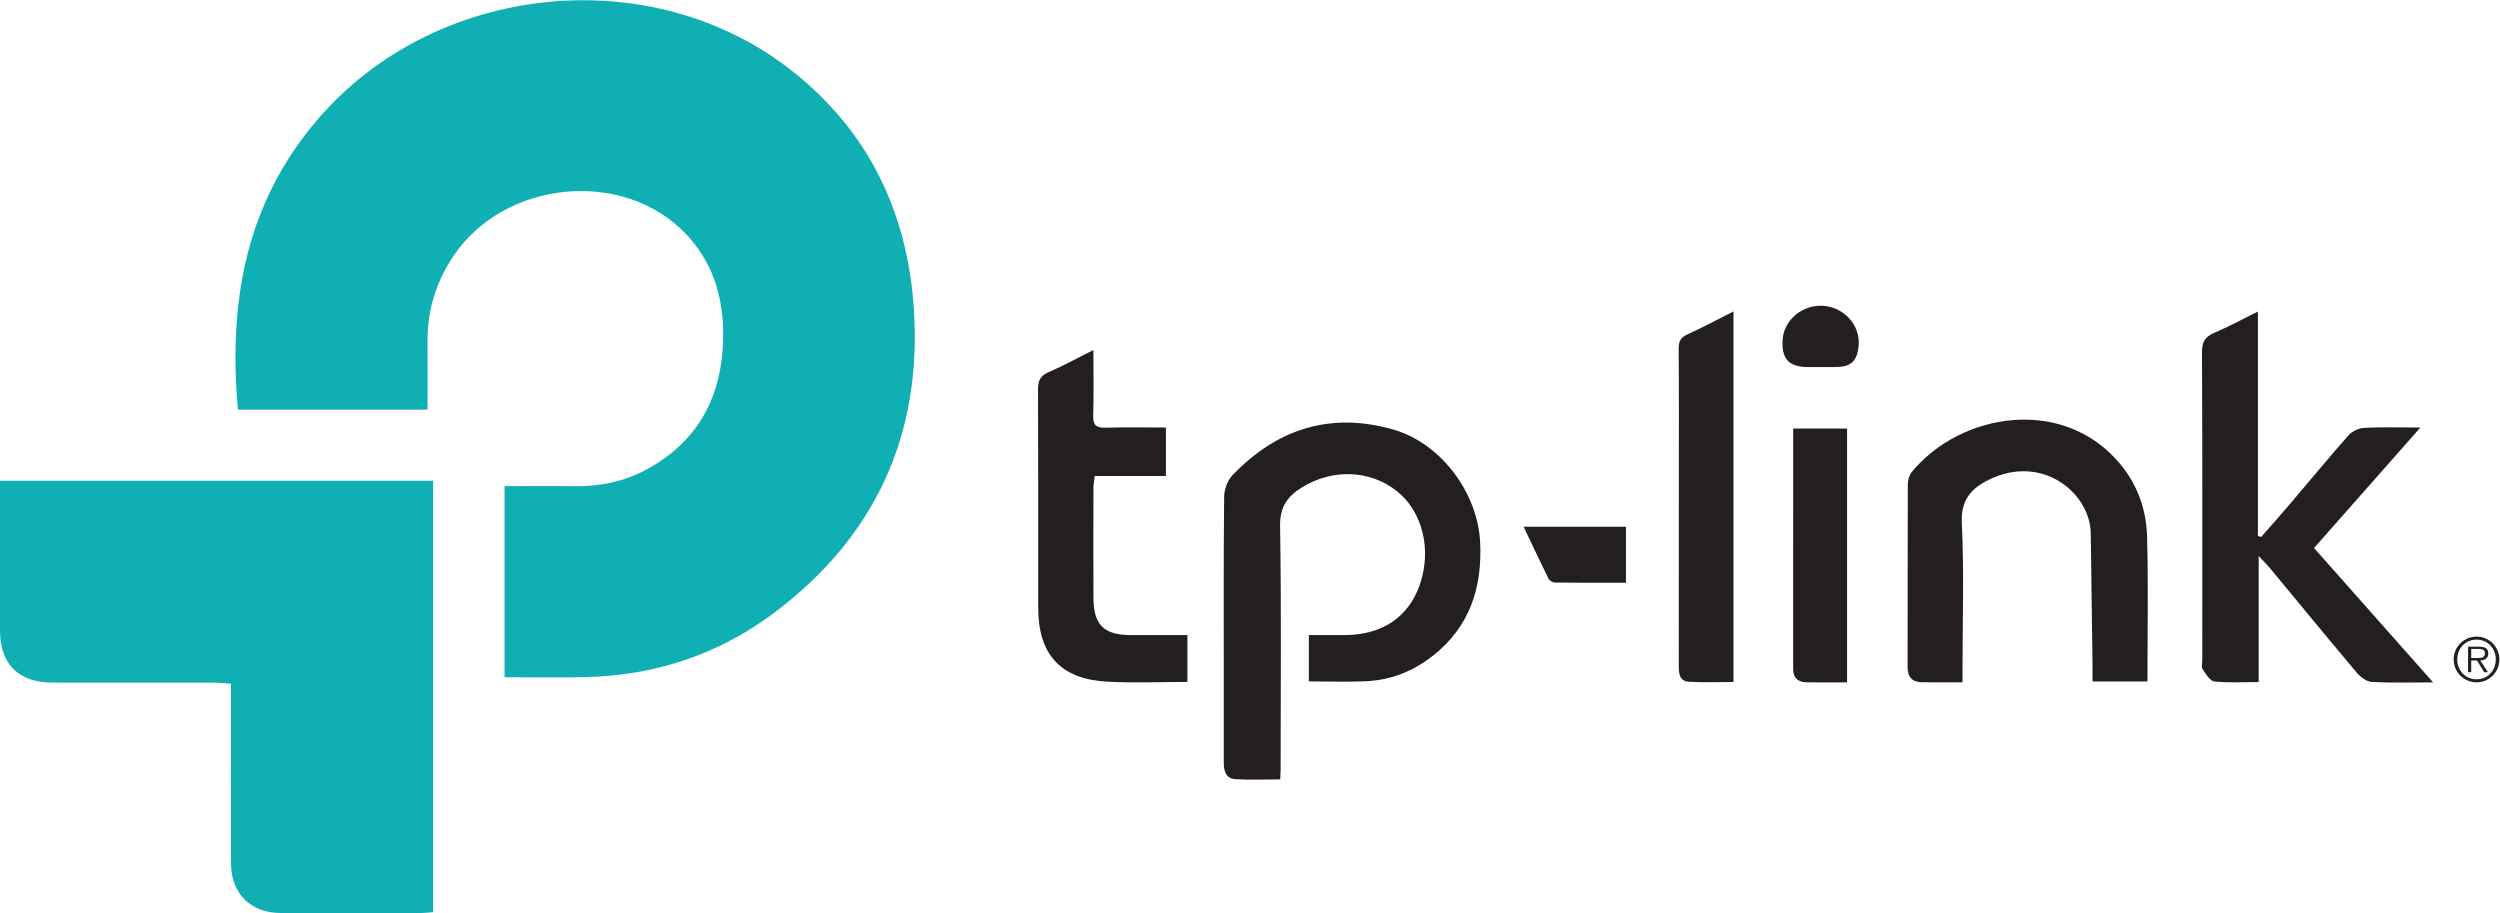
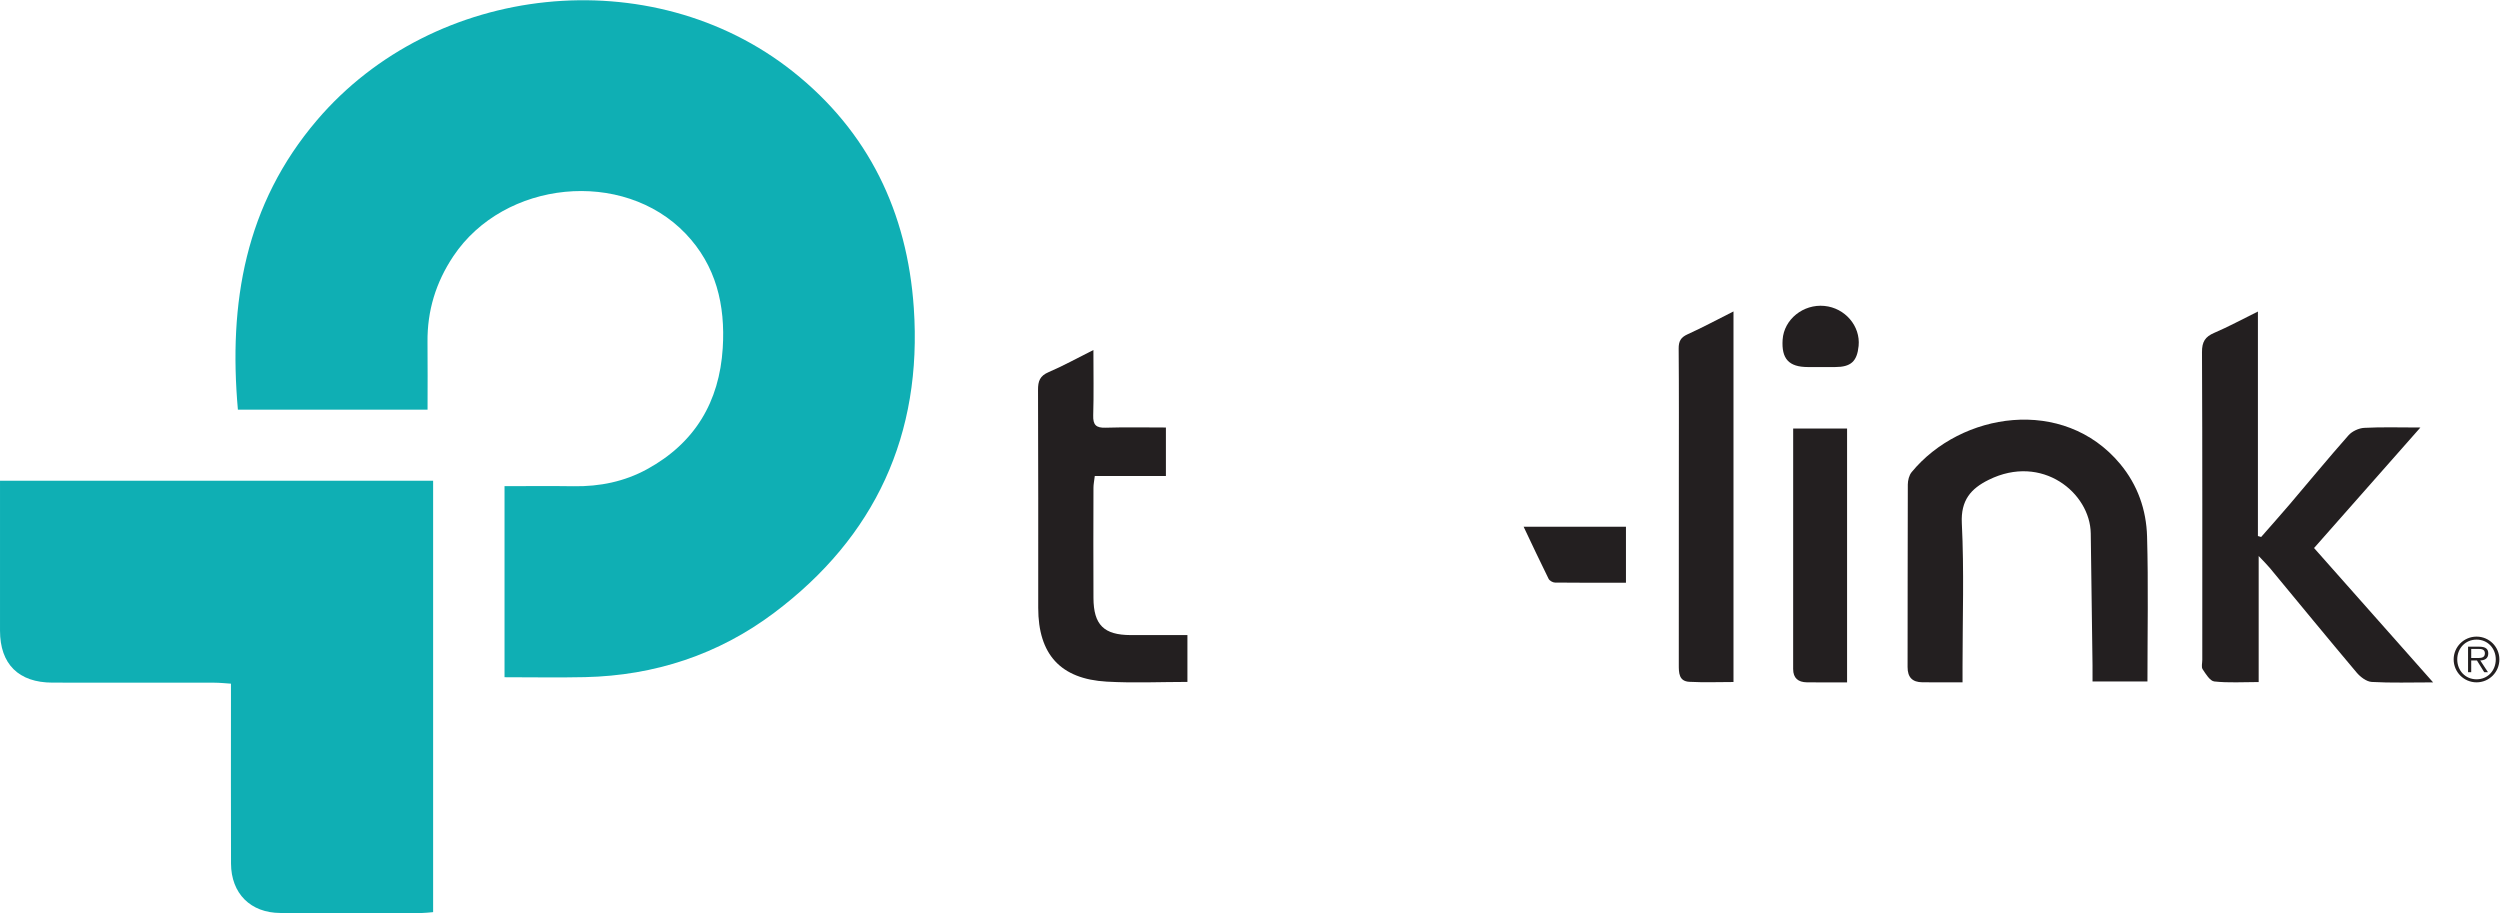
<svg xmlns="http://www.w3.org/2000/svg" viewBox="0 0 680.467 248.52" height="248.52" width="680.467" xml:space="preserve" id="svg2" version="1.1">
  <defs id="defs6" />
  <g transform="matrix(1.333,0,0,-1.333,0,248.52)" id="g10">
    <g transform="scale(0.1)" id="g12">
      <path id="path14" style="fill:#0fafb4;fill-opacity:1;fill-rule:nonzero;stroke:none" d="m 1030.21,481.539 c 0,130.691 0,258.473 0,390.133 47.4,0 94.4,0.558 141.37,-0.149 52.91,-0.793 103.36,9.418 149.69,34.782 97.42,53.34 147.58,137.075 154.51,247.265 5.53,87.79 -13.51,168.56 -75.72,233.65 -127.97,133.91 -370.74,109.35 -474.478,-46.13 -35.648,-53.43 -53.344,-111.37 -52.641,-175.42 0.5,-45.33 0.098,-90.67 0.098,-137.82 -130.32,0 -258.684,0 -387.273,0 -19.321,217.72 14.597,418.95 161.593,591.25 239.688,280.95 682.901,328.24 971.601,99.22 154.74,-122.76 233.62,-287.46 246.95,-482.59 17.67,-258.394 -78.52,-467.601 -285.51,-622.91 -113.35,-85.039 -243.53,-127.898 -385.73,-131.09 -53.67,-1.199 -107.39,-0.191 -164.46,-0.191" />
      <path id="path16" style="fill:#0fafb4;fill-opacity:1;fill-rule:nonzero;stroke:none" d="m 884.398,882.738 c 0,-294.199 0,-586.75 0,-880.867 -8.16,-0.652 -15.3,-1.711 -22.449,-1.723 C 765.523,0.039 669.098,-0.121 572.672,0.141 511.641,0.309 471.93,39.84 471.715,101.219 471.32,212.48 471.602,323.738 471.605,435 c 0,10.078 0,20.172 0,33.379 -12.273,0.762 -22.898,1.961 -33.527,1.98 -110.332,0.141 -220.668,0 -331.004,0.141 C 38.027,470.578 0.066,508.301 0.027,576.582 -0.027,669.289 0.016,762.012 0.016,854.73 c 0,9.008 0,18.012 0,28.008 296.211,0 589.586,0 884.382,0" />
-       <path id="path18" style="fill:#231f20;fill-opacity:1;fill-rule:nonzero;stroke:none" d="m 2672.55,473.012 c 0,32.168 0,61.59 0,94.547 25.01,0 48.8,-0.008 72.59,0.011 76.77,0.051 131.32,36.649 154.18,103.41 24.34,71.071 5.45,148.36 -46.46,190.098 -54.54,43.86 -132.06,46.852 -194.68,7.891 -29.29,-18.219 -44.98,-39.778 -44.35,-78.641 2.69,-165.93 1.15,-331.918 1.11,-497.887 0,-5.441 -0.48,-10.871 -0.88,-19.531 -31.35,0 -61.66,-1.371 -91.76,0.481 -19.91,1.218 -23.51,17.629 -23.49,34.687 0.07,53.774 0.02,107.551 0.02,161.332 0,127.031 -0.57,254.059 0.76,381.078 0.16,14.821 7.03,33.157 17.18,43.727 90.79,94.527 199.95,129.635 327.81,93.156 98.14,-28 173.48,-129.992 177.85,-231.82 3.94,-91.68 -21.37,-170.063 -94.77,-228.75 -40.02,-31.992 -86.06,-50.942 -137.39,-53.422 -38.58,-1.867 -77.33,-0.367 -117.72,-0.367" />
      <path id="path20" style="fill:#231f20;fill-opacity:1;fill-rule:nonzero;stroke:none" d="m 4968.18,471 c -45.8,0 -85.65,-1.371 -125.3,0.898 -10.72,0.614 -23.26,10.184 -30.81,19.141 -59.69,70.789 -118.34,142.449 -177.42,213.75 -5.65,6.813 -12.07,12.981 -22.64,24.262 0,-89.211 0,-171.86 0,-257.36 -31.99,0 -61.53,-1.98 -90.52,1.18 -8.91,0.981 -17.44,15.231 -23.88,24.91 -3.02,4.528 -0.73,12.641 -0.73,19.129 -0.01,209.531 0.36,419.063 -0.6,628.59 -0.09,20.91 6.38,31.21 24.92,39.16 28.73,12.3 56.3,27.29 89.27,43.56 0,-155.04 0,-306.712 0,-458.38 2.2,-0.649 4.41,-1.301 6.61,-1.942 19.21,21.954 38.66,43.692 57.58,65.891 40.25,47.258 79.68,95.227 120.8,141.703 7.32,8.281 20.99,14.629 32.08,15.219 35.98,1.902 72.12,0.711 114.73,0.711 -74.13,-84.012 -144.72,-164 -217.17,-246.082 79.84,-90.11 159.34,-179.84 243.08,-274.34" />
      <path id="path22" style="fill:#231f20;fill-opacity:1;fill-rule:nonzero;stroke:none" d="m 4007.33,471.148 c -30.3,0 -56.22,-0.199 -82.13,0.071 -20.27,0.211 -30.14,10.101 -30.09,31.133 0.29,124.187 -0.02,248.378 0.47,372.562 0.03,8.582 2.59,19.035 7.86,25.434 100.43,122.062 309.89,155.672 425.59,16.882 35.94,-43.117 53.57,-93.929 55.09,-148.269 2.76,-97.973 0.78,-196.063 0.78,-296.02 -37.37,0 -72.93,0 -112.14,0 0,11.457 0.12,22.231 -0.02,33 -1.17,89.778 -2.31,179.547 -3.61,269.329 -1.2,82.628 -99.29,163.41 -208.54,109.261 -36.09,-17.886 -57.06,-41.5 -54.72,-88.562 4.83,-97.078 1.46,-194.559 1.46,-291.867 0,-9.993 0,-19.981 0,-32.954" />
      <path id="path24" style="fill:#231f20;fill-opacity:1;fill-rule:nonzero;stroke:none" d="m 2232.65,1149.68 c 0,-48.25 0.88,-90.87 -0.4,-133.42 -0.58,-19.596 5.81,-25.854 25.32,-25.229 40.52,1.297 81.11,0.391 123.11,0.391 0,-33.824 0,-64.973 0,-99.07 -47.84,0 -95.63,0 -145.24,0 -1.14,-9.735 -2.66,-16.793 -2.68,-23.856 -0.17,-75.125 -0.41,-150.246 0,-225.367 0.3,-54.82 21.34,-75.359 76.01,-75.539 37.9,-0.129 75.79,-0.031 115.84,-0.031 0,-31.758 0,-61.77 0,-95.598 -54.64,0 -109.91,-2.563 -164.85,0.578 -94.51,5.402 -139.77,55.84 -139.8,150.551 -0.06,148.39 0.28,296.781 -0.41,445.17 -0.09,17.98 3.91,28.67 21.59,36.22 29.51,12.62 57.71,28.29 91.51,45.2" />
      <path id="path26" style="fill:#231f20;fill-opacity:1;fill-rule:nonzero;stroke:none" d="m 3539.63,1228.44 c 0,-253.338 0,-503.229 0,-756.678 -29.83,0 -60.03,-1.184 -90.08,0.398 -21.61,1.129 -21.61,18.469 -21.59,35.102 0.19,127.929 0.1,255.847 0.1,383.773 0,87.137 0.39,174.275 -0.37,261.405 -0.13,15.09 4.19,22.98 18.16,29.31 30.9,14 60.84,30.13 93.78,46.69" />
      <path id="path28" style="fill:#231f20;fill-opacity:1;fill-rule:nonzero;stroke:none" d="m 3771.56,471.02 c -28.77,0 -55.57,-0.34 -82.36,0.121 -17.3,0.308 -27.76,8.371 -27.75,27.23 0.09,162.961 0.05,325.918 0.05,490.961 36.94,0 72.5,0 110.06,0 0,-171.402 0,-343.121 0,-518.312" />
      <path id="path30" style="fill:#231f20;fill-opacity:1;fill-rule:nonzero;stroke:none" d="m 3111.07,788.891 c 71.43,0 139.22,0 208.99,0 0,-37.45 0,-73.922 0,-114.43 -47.93,0 -96.46,-0.211 -144.98,0.348 -4.48,0.05 -11.08,3.871 -13.02,7.761 -17.06,34.34 -33.28,69.102 -50.99,106.321" />
      <path id="path32" style="fill:#231f20;fill-opacity:1;fill-rule:nonzero;stroke:none" d="m 3716.59,1114.89 c -8.35,0 -16.7,0 -25.05,0 -38.8,0.02 -54.21,16.76 -51.57,56.04 2.77,41.22 42.09,72.93 85.27,68.76 42.16,-4.06 73.89,-41.14 69.89,-81.65 -3.14,-31.72 -15.8,-43.13 -47.93,-43.15 -10.2,-0.01 -20.41,0 -30.61,0" />
      <path id="path34" style="fill:#231f20;fill-opacity:1;fill-rule:nonzero;stroke:none" d="m 5055.73,520.852 c 7.39,0 18.22,-1.243 18.22,9.347 0,8.172 -6.68,9.153 -13.09,9.153 H 5046 v -18.5 z m 24.49,-29.051 h -7.66 l -14.89,24 H 5046 v -24 h -6.47 v 52.097 h 22.83 c 13.8,0 18.46,-5.187 18.46,-13.777 0,-10.242 -7.11,-14.051 -16.36,-14.32 z m 15.92,26.148 c 0,22.61 -16.51,40.403 -39.2,40.403 -22.78,0 -39.45,-17.793 -39.45,-40.403 0,-22.969 16.67,-40.668 39.45,-40.668 22.69,0 39.2,17.699 39.2,40.668 z m -85.98,0 c 0,25.563 20.89,46.52 46.78,46.52 25.81,0 46.57,-20.957 46.57,-46.52 0,-25.91 -20.76,-46.871 -46.57,-46.871 -25.89,0 -46.78,20.961 -46.78,46.871" />
    </g>
  </g>
</svg>